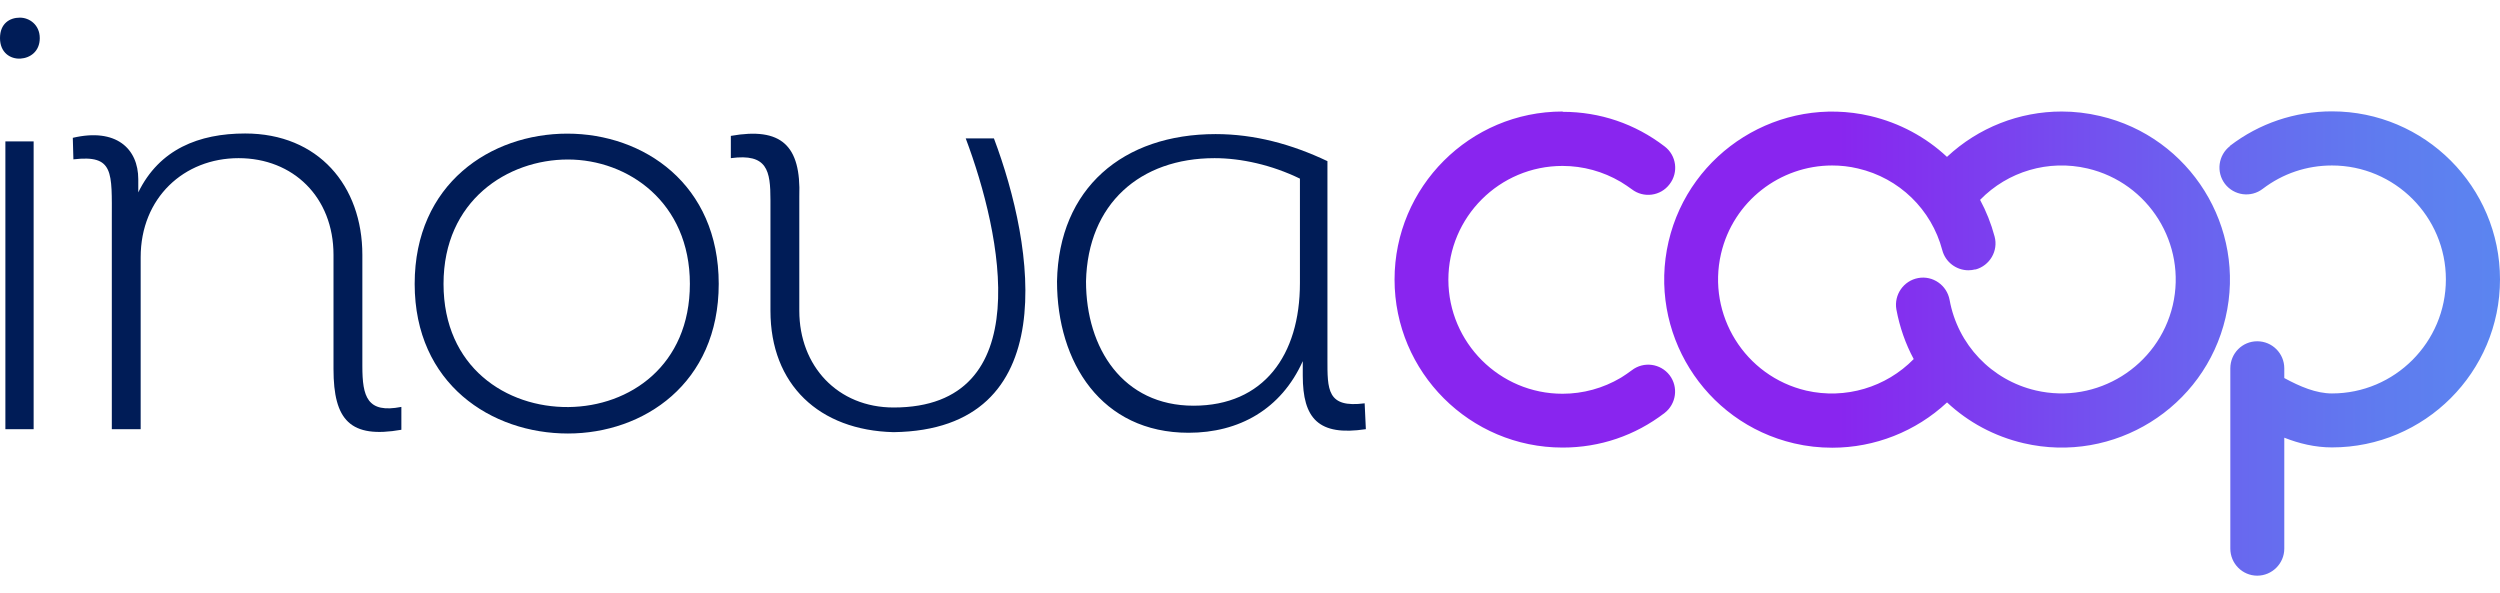
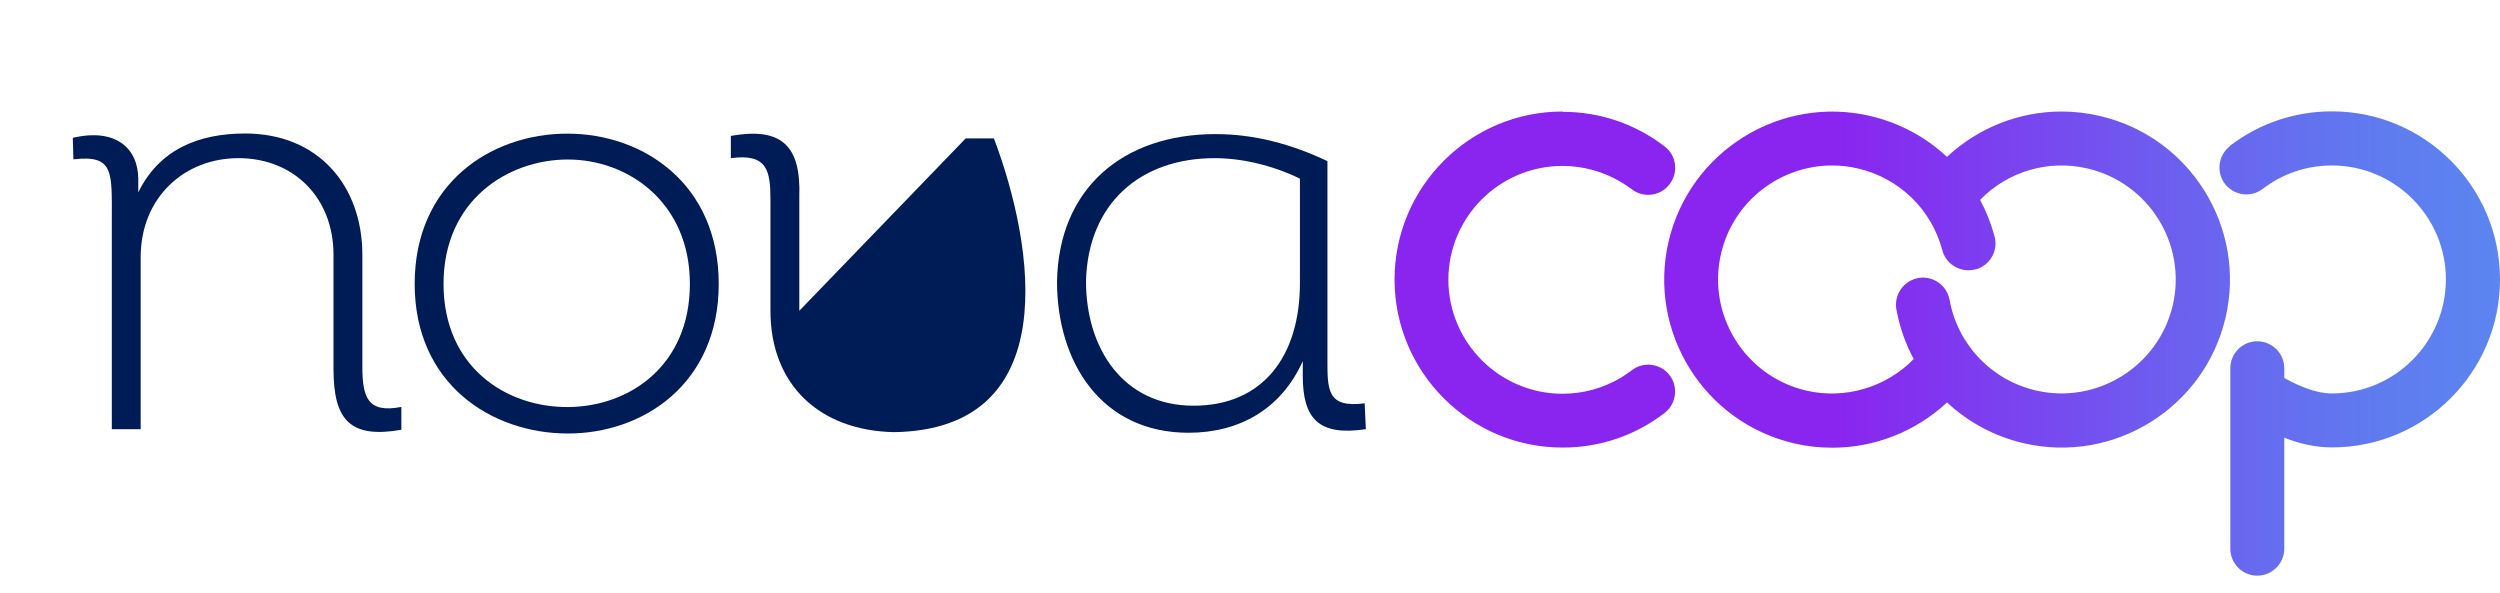
<svg xmlns="http://www.w3.org/2000/svg" id="Layer_1" data-name="Layer 1" viewBox="0 0 167.24 39.69">
  <defs>
    <linearGradient id="linear-gradient" x1="93.29" y1="22.98" x2="167.24" y2="22.98" gradientUnits="userSpaceOnUse">
      <stop offset="0" stop-color="#8925ef" />
      <stop offset=".4" stop-color="#8925ef" />
      <stop offset=".48" stop-color="#8134ef" />
      <stop offset=".71" stop-color="#6c60ef" />
      <stop offset=".89" stop-color="#5f7bef" />
      <stop offset="1" stop-color="#5b85f0" />
    </linearGradient>
    <linearGradient id="linear-gradient-2" x1="94.19" y1="-52.15" x2="168.19" y2="-52.15" gradientUnits="userSpaceOnUse">
      <stop offset="0" stop-color="#ffb314" />
      <stop offset=".52" stop-color="#ffb314" />
      <stop offset=".71" stop-color="#ffa217" />
      <stop offset="1" stop-color="#ff821e" />
    </linearGradient>
  </defs>
  <path d="M104.54,7.46h-.01c-6.2,0-11.24,5.04-11.24,11.24h0c0,6.2,5.04,11.24,11.24,11.24h.01s0,0,0,0c2.49,0,4.84-.8,6.81-2.31.79-.61.94-1.74.34-2.53-.61-.79-1.74-.94-2.53-.33-.23.17-.46.33-.7.48-.02,0-.03.02-.05.03-1.17.69-2.51,1.06-3.88,1.06h-.01c-4.2,0-7.62-3.42-7.63-7.62,0-4.2,3.42-7.62,7.63-7.62h.01c1.37,0,2.71.37,3.88,1.06.02,0,.03.02.05.03.24.15.47.3.7.47.79.61,1.93.46,2.53-.34.61-.79.46-1.93-.34-2.53-1.97-1.51-4.32-2.31-6.81-2.31h0ZM149.18,9.77c-.79.61-.94,1.74-.34,2.53.61.79,1.74.94,2.53.33,1.34-1.02,2.94-1.56,4.63-1.56,4.2,0,7.62,3.42,7.62,7.62s-3.42,7.63-7.62,7.63c-1.06,0-2.14-.46-3.19-1.03v-.65c0-1-.81-1.81-1.81-1.81s-1.8.81-1.8,1.81v12.06c0,1,.81,1.81,1.8,1.81s1.81-.81,1.81-1.81v-7.42c.99.39,2.06.65,3.19.65,6.2,0,11.24-5.04,11.24-11.24s-5.04-11.24-11.24-11.24c-2.49,0-4.86.8-6.83,2.31M132.15,18.03c.96-.26,1.54-1.25,1.28-2.21-.23-.86-.56-1.69-.97-2.45,1.86-1.91,4.58-2.71,7.19-2.1,4.1.96,6.65,5.06,5.7,9.15-.96,4.09-5.07,6.65-9.16,5.7-2.97-.69-5.23-3.07-5.77-6.06-.18-.98-1.12-1.64-2.1-1.46-.98.18-1.63,1.12-1.46,2.1.22,1.18.61,2.3,1.16,3.32-1.85,1.89-4.57,2.71-7.19,2.11-4.1-.96-6.65-5.06-5.7-9.16.82-3.52,3.96-5.9,7.43-5.9.57,0,1.15.06,1.73.2,2.76.64,4.92,2.74,5.64,5.46.21.81.95,1.35,1.75,1.35.15,0,.31-.02.46-.06M130.24,10.49c-1.41-1.32-3.17-2.27-5.12-2.73-6.03-1.41-12.09,2.36-13.5,8.4-1.4,6.04,2.36,12.09,8.4,13.5.85.2,1.7.29,2.55.29,2.84,0,5.59-1.08,7.68-3.03,1.41,1.32,3.16,2.27,5.13,2.73,6.03,1.4,12.09-2.36,13.5-8.4,1.41-6.03-2.36-12.09-8.4-13.49-.85-.2-1.71-.3-2.56-.3-2.83,0-5.57,1.07-7.67,3.03h0Z" style="fill: url(#linear-gradient);" />
-   <path d="M1.33,1.18c.64,0,1.33.48,1.33,1.37s-.64,1.33-1.29,1.37c-.68.04-1.37-.4-1.37-1.37s.64-1.37,1.33-1.37M2.25,28.71H.36V9.46h1.89v19.25Z" style="fill: #001c57;" />
  <path d="M4.87,9.22c2.89-.68,4.38.72,4.38,2.77v.88c1.41-2.89,4.06-3.94,7.15-3.94,4.9,0,7.84,3.5,7.84,8.12v7.44c0,2.05.32,3.18,2.61,2.73v1.53c-3.42.6-4.54-.64-4.54-4.06v-7.64c0-3.86-2.7-6.47-6.35-6.47s-6.55,2.65-6.55,6.63v11.5h-1.93v-13.99c0-3.22.16-4.38-2.57-4.06,0,0-.04-1.45-.04-1.45Z" style="fill: #001c57;" />
  <path d="M37.99,29c-5.1,0-10.25-3.3-10.25-10.01s5.1-10.05,10.21-10.05,10.13,3.38,10.13,10.05-5.03,10.01-10.09,10.01M38.03,27.23c4.1-.04,8.12-2.78,8.12-8.24s-4.14-8.32-8.16-8.32-8.32,2.73-8.32,8.32,4.22,8.28,8.36,8.24" style="fill: #001c57;" />
-   <path d="M64.6,9.26h1.89c2.73,7.24,4.7,19.49-6.71,19.65-4.98-.12-8.24-3.18-8.24-8.12v-7.4c0-1.97-.2-3.14-2.65-2.81v-1.49c3.38-.6,4.7.64,4.58,4.06v7.64c0,3.7,2.57,6.47,6.31,6.47,9.69,0,7.24-11.58,4.82-18.01" style="fill: #001c57;" />
+   <path d="M64.6,9.26h1.89c2.73,7.24,4.7,19.49-6.71,19.65-4.98-.12-8.24-3.18-8.24-8.12v-7.4c0-1.97-.2-3.14-2.65-2.81v-1.49c3.38-.6,4.7.64,4.58,4.06v7.64" style="fill: #001c57;" />
  <path d="M88.8,24.01c0,2.05-.04,3.3,2.49,2.97l.08,1.73c-3.18.48-4.22-.72-4.22-3.58v-.97c-1.45,3.22-4.26,4.79-7.64,4.79-5.83,0-8.8-4.7-8.8-10.13.12-6.23,4.42-9.85,10.61-9.85,2.61,0,5.1.68,7.48,1.81v13.22h0ZM86.96,11.95c-1.89-.92-3.94-1.37-5.71-1.37-4.98,0-8.48,3.05-8.6,8.24,0,4.5,2.49,8.32,7.19,8.32s7.12-3.38,7.12-8.2v-6.99h0Z" style="fill: #001c57;" />
  <path id="mask0_1340_42142" data-name="mask0 1340 42142" d="M105.44-67.16c-6.21,0-11.25,4.87-11.25,10.86s5.04,10.86,11.23,10.86h.02c2.49,0,4.85-.77,6.82-2.24.78-.59.94-1.68.33-2.44-.37-.45-.89-.69-1.45-.69-.38,0-.77.12-1.1.35-.23.17-.45.32-.7.45h-.05c-1.17.69-2.51,1.04-3.87,1.04-4.2,0-7.64-3.3-7.64-7.36s3.42-7.38,7.64-7.38c1.36,0,2.7.35,3.87,1.03h.05c.25.17.47.32.7.49.33.24.71.35,1.1.35.54,0,1.08-.24,1.45-.67.61-.77.45-1.87-.33-2.44-1.97-1.45-4.33-2.22-6.8-2.22h-.02ZM150.1-64.92c-.78.59-.94,1.68-.33,2.44.35.45.89.69,1.43.69.38,0,.77-.12,1.1-.35,1.34-.99,2.95-1.52,4.64-1.52,4.2,0,7.62,3.3,7.62,7.36s-3.42,7.36-7.62,7.36c-1.06,0-2.14-.44-3.19-.99v-.62c0-.96-.8-1.75-1.81-1.75s-1.8.77-1.8,1.75v11.66c0,.96.8,1.75,1.8,1.75s1.81-.77,1.81-1.75v-7.16c.99.37,2.06.64,3.19.64,6.21,0,11.25-4.87,11.25-10.86s-5.06-10.88-11.25-10.88c-2.49,0-4.87.77-6.84,2.24ZM133.06-56.93c.96-.25,1.53-1.2,1.29-2.14-.23-.83-.56-1.63-.98-2.36,1.45-1.43,3.42-2.22,5.46-2.22.57,0,1.15.07,1.73.19,4.1.93,6.66,4.9,5.7,8.84-.82,3.4-3.98,5.69-7.45,5.69-.57,0-1.15-.07-1.71-.19-2.97-.67-5.23-2.96-5.77-5.84-.16-.84-.92-1.43-1.78-1.43-.1,0-.21,0-.33.03-.98.17-1.64,1.08-1.47,2.04.21,1.15.61,2.22,1.17,3.2-1.45,1.43-3.42,2.22-5.48,2.22-.58,0-1.15-.07-1.73-.19-4.1-.93-6.65-4.88-5.7-8.84.82-3.4,3.96-5.69,7.43-5.69.57,0,1.15.07,1.73.2,2.76.62,4.92,2.64,5.65,5.29.21.77.94,1.3,1.74,1.3.16,0,.31-.02.45-.07M131.15-64.23c-1.41-1.28-3.16-2.19-5.13-2.64-.85-.19-1.71-.29-2.55-.29-5.11,0-9.75,3.4-10.95,8.41-1.39,5.83,2.35,11.67,8.41,13.04.85.19,1.71.29,2.55.29,2.84,0,5.6-1.04,7.68-2.93,1.41,1.26,3.16,2.19,5.13,2.64.85.2,1.71.29,2.55.29,5.11,0,9.75-3.39,10.95-8.41,1.41-5.83-2.37-11.67-8.41-13.04-.85-.2-1.71-.29-2.56-.29-2.83,0-5.58,1.04-7.67,2.93" style="fill: url(#linear-gradient-2);" />
</svg>